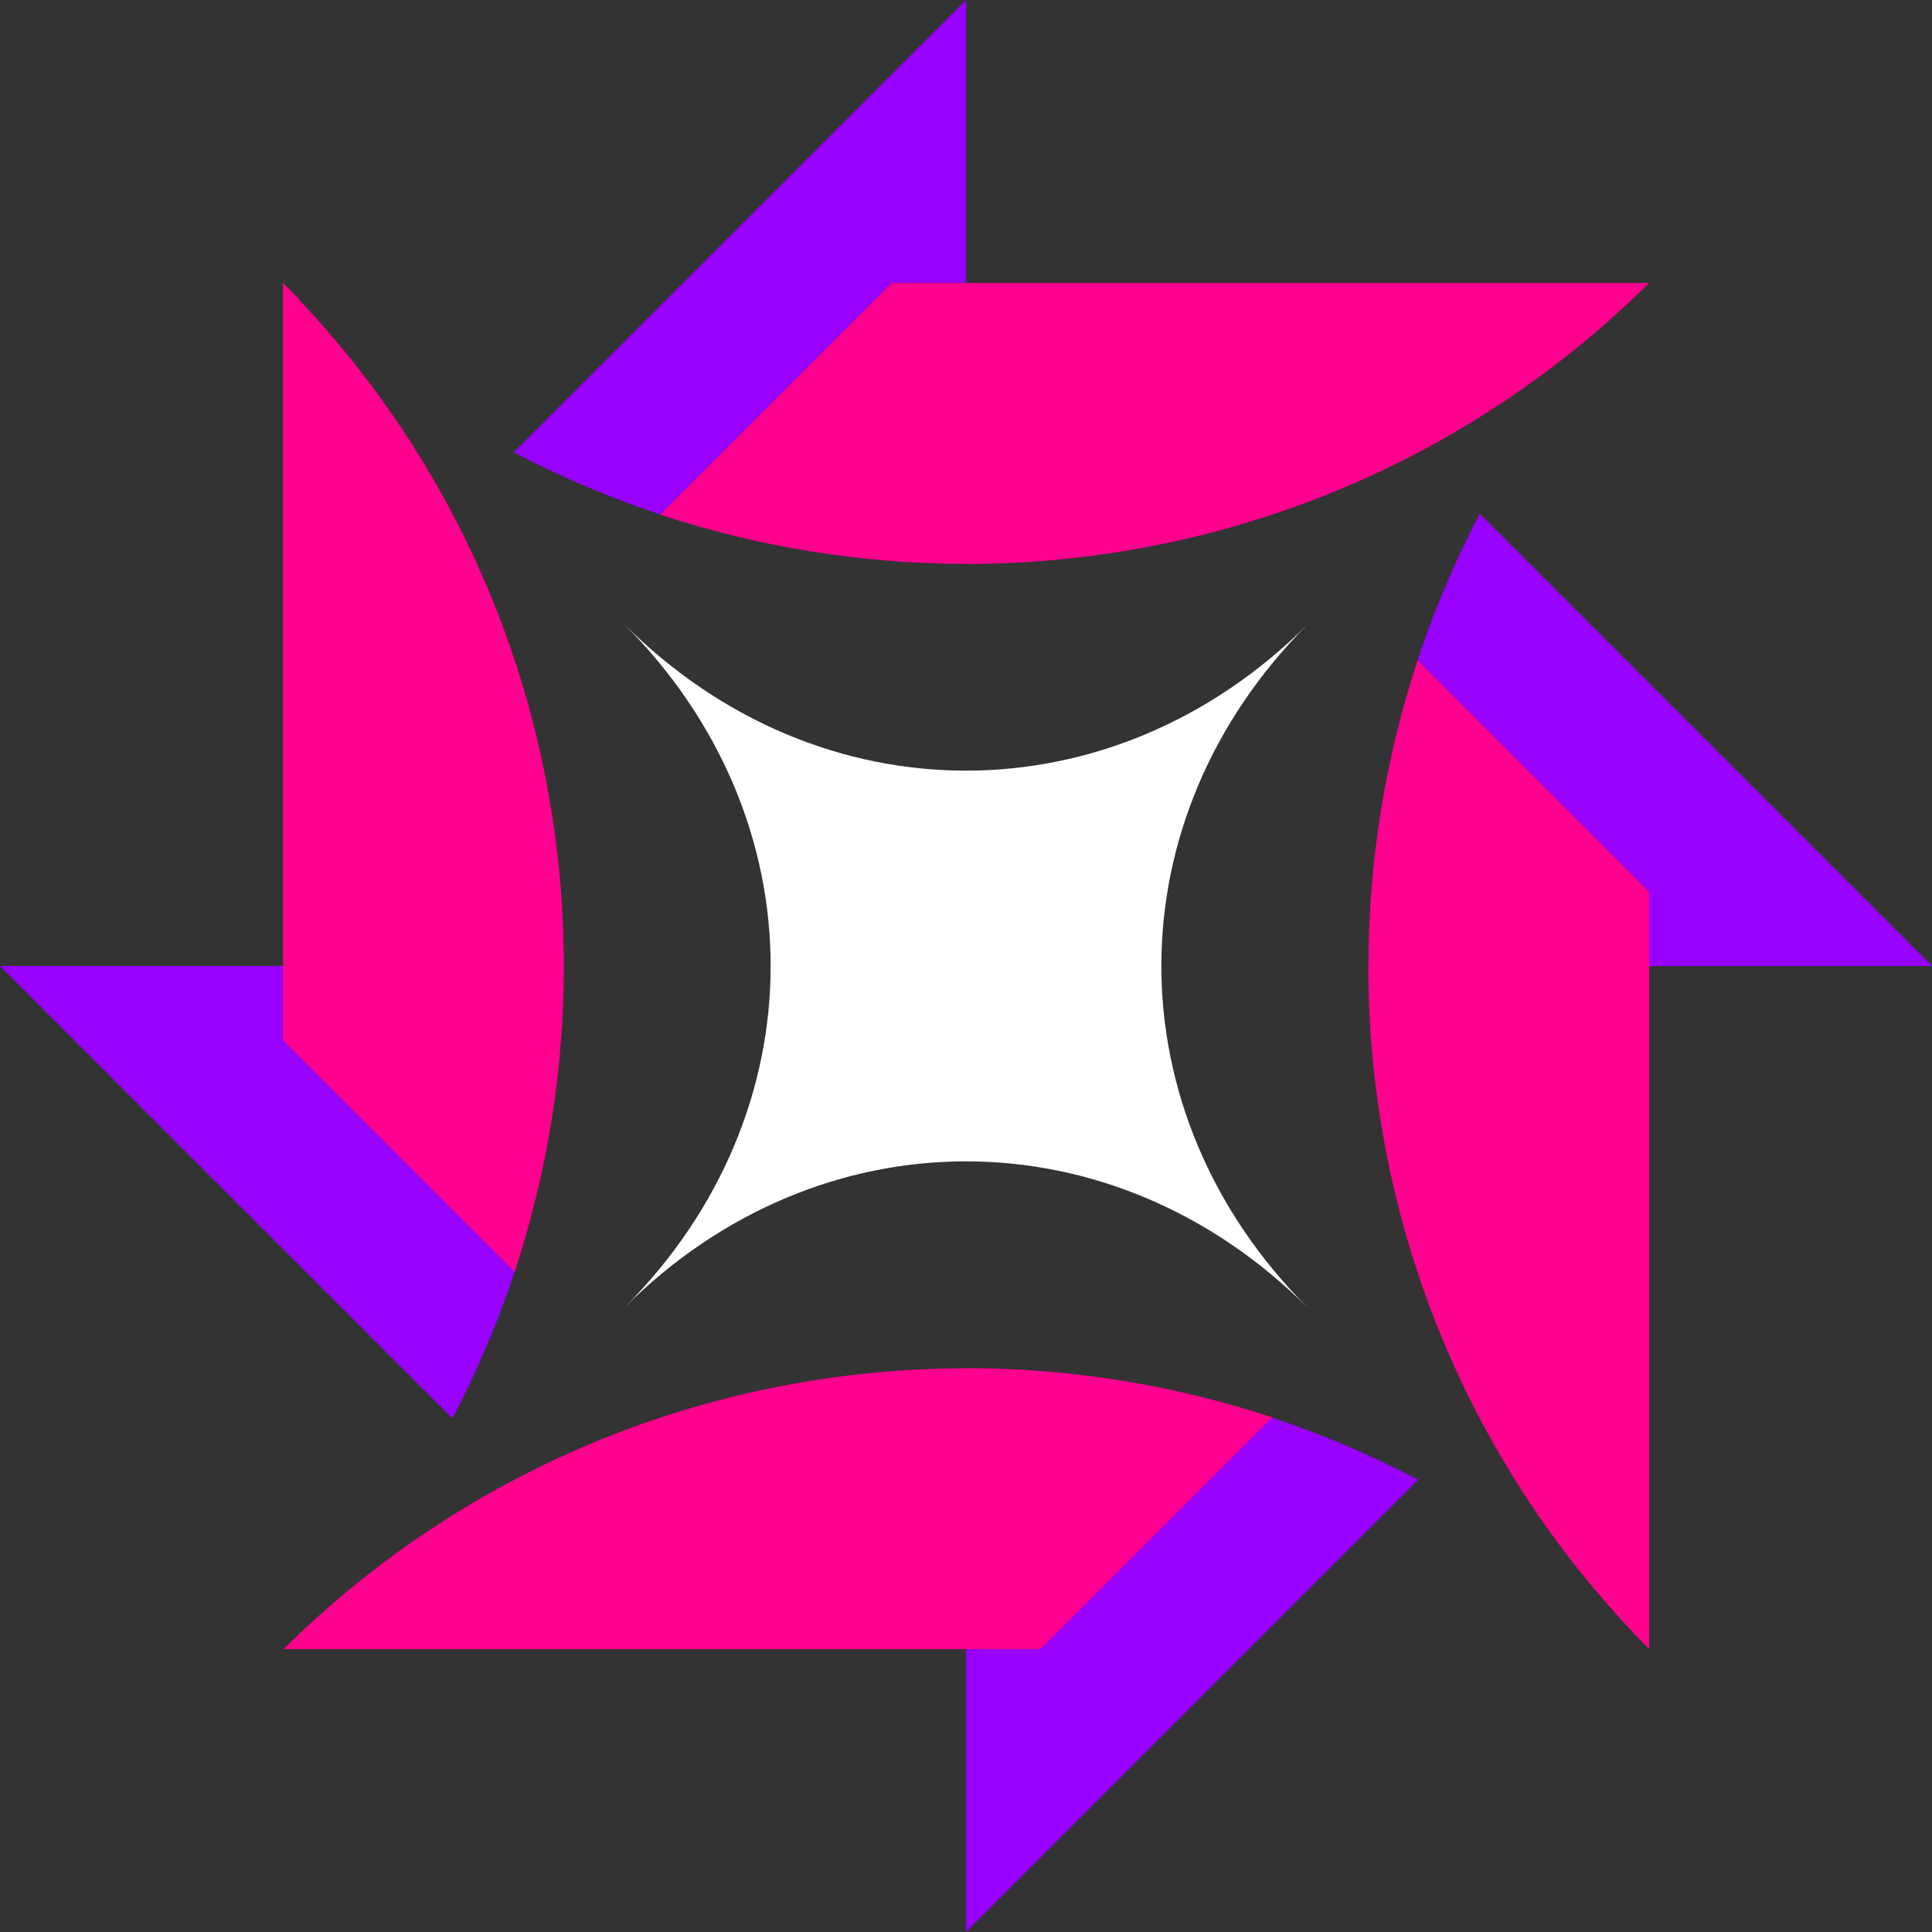
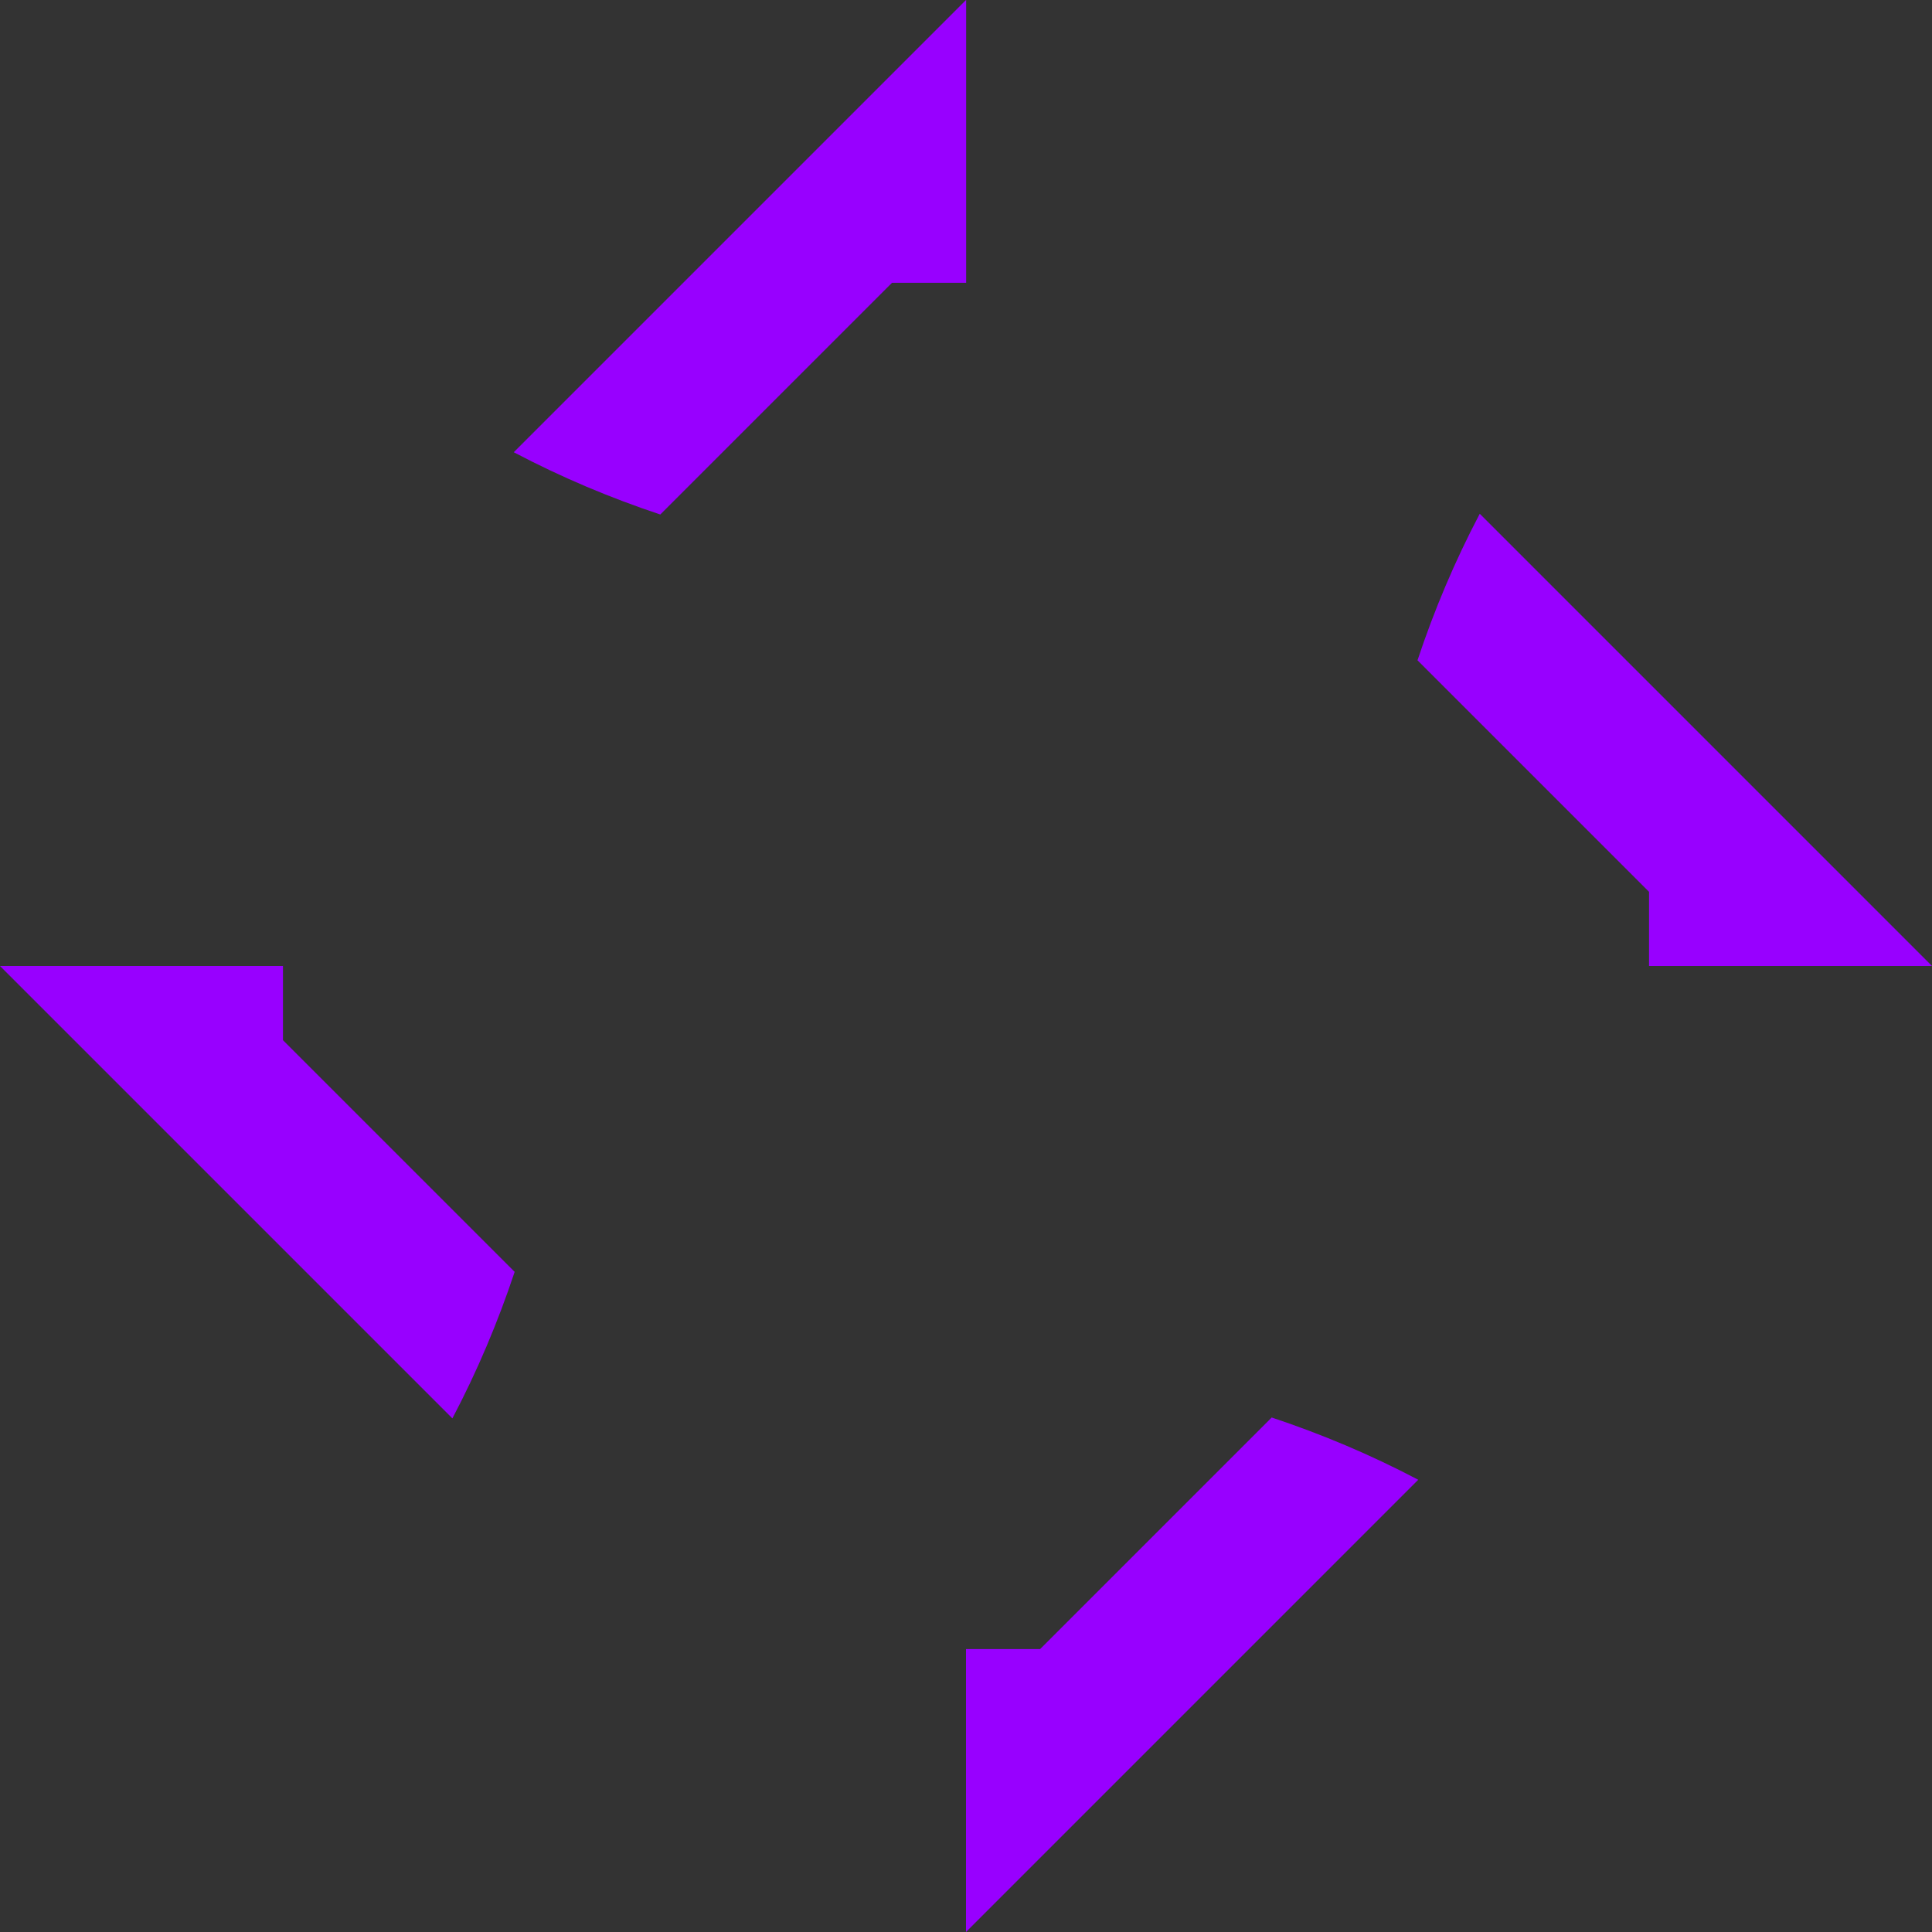
<svg xmlns="http://www.w3.org/2000/svg" id="Layer_2" data-name="Layer 2" viewBox="0 0 130 130">
  <rect x="0" y="0" width="130" height="130" fill="#333333" stroke="none" />
  <defs>
    <style> .cls-1 { fill: #ff008f; } .cls-2 { fill: #fff; } .cls-3 { fill: #9800ff; } </style>
  </defs>
  <g id="fg">
    <g>
      <g>
        <path class="cls-3" d="M65,0l-30.43,30.43c3.19,1.68,6.49,3.07,9.86,4.19l15.59-15.59h4.99V0h0ZM19.04,65H0l30.44,30.44c1.68-3.19,3.07-6.49,4.19-9.86l-15.59-15.59v-4.99ZM130,65l-30.43-30.43c-1.68,3.19-3.07,6.49-4.19,9.86l15.58,15.58v4.99h19.04ZM69.99,110.96h-4.99v19.04l30.43-30.43c-3.19-1.68-6.49-3.07-9.86-4.19l-15.58,15.58Z" />
-         <path class="cls-1" d="M19.04,110.96h0c.09-.09.19-.2.28-.3l-.29.3ZM65.01,37.95h.01c16.59-.01,33.16-6.29,45.88-18.84l.07-.07h-50.95l-15.59,15.59c6.66,2.2,13.61,3.31,20.56,3.31h.01ZM37.94,65.02h0s0-.03,0-.03c0-16.15-5.95-32.3-17.86-44.87h.02s0-.02,0-.02l-1.06-1.06v50.95l15.59,15.59c2.2-6.66,3.31-13.61,3.31-20.56ZM92.07,64.99h0s0,.03,0,.03c0,16.15,5.95,32.3,17.86,44.87h-.02s1.06,1.07,1.06,1.07v-50.95l-15.58-15.58c-2.2,6.66-3.31,13.61-3.31,20.55ZM65.01,92.07h-.01c-16.6.01-33.21,6.31-45.92,18.89h50.93l15.59-15.59c-6.66-2.2-13.61-3.31-20.55-3.31h-.02Z" />
      </g>
-       <path class="cls-2" d="M88,42c-13.14,13.14-32.86,13.14-46,0,13.14,13.14,13.14,32.86,0,46,13.14-13.14,32.86-13.14,46,0-13.14-13.14-13.14-32.86,0-46Z" />
    </g>
  </g>
</svg>